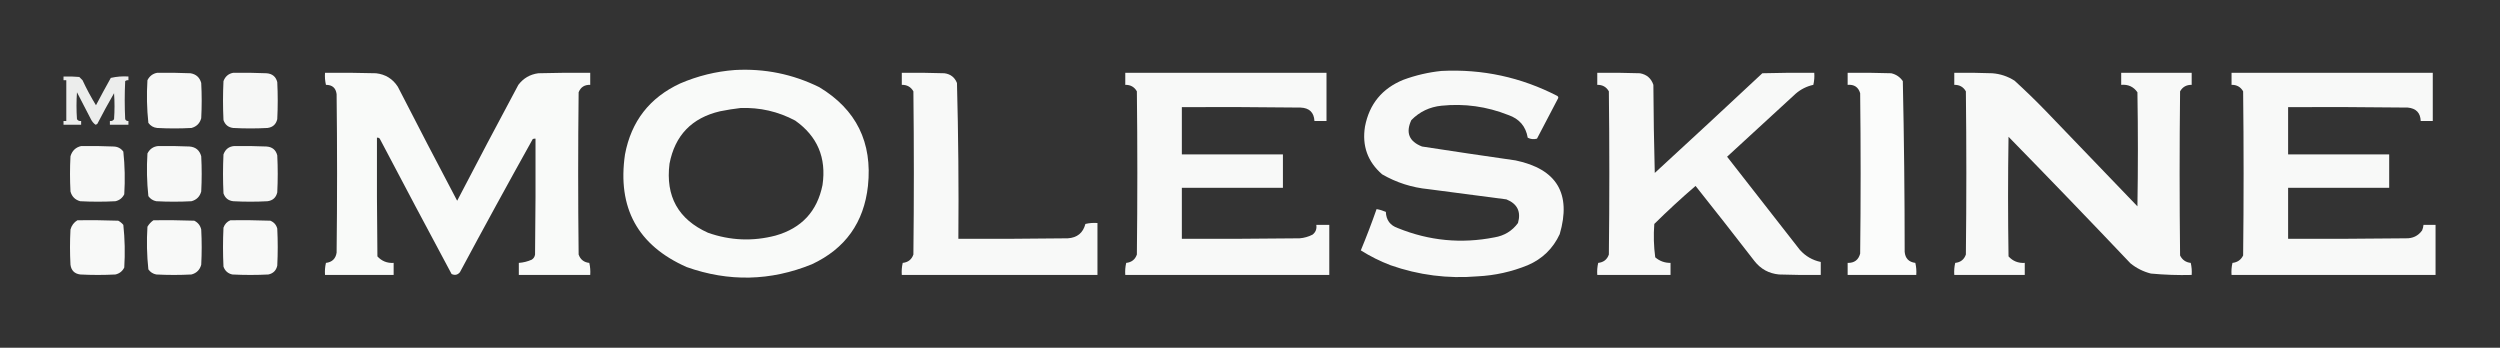
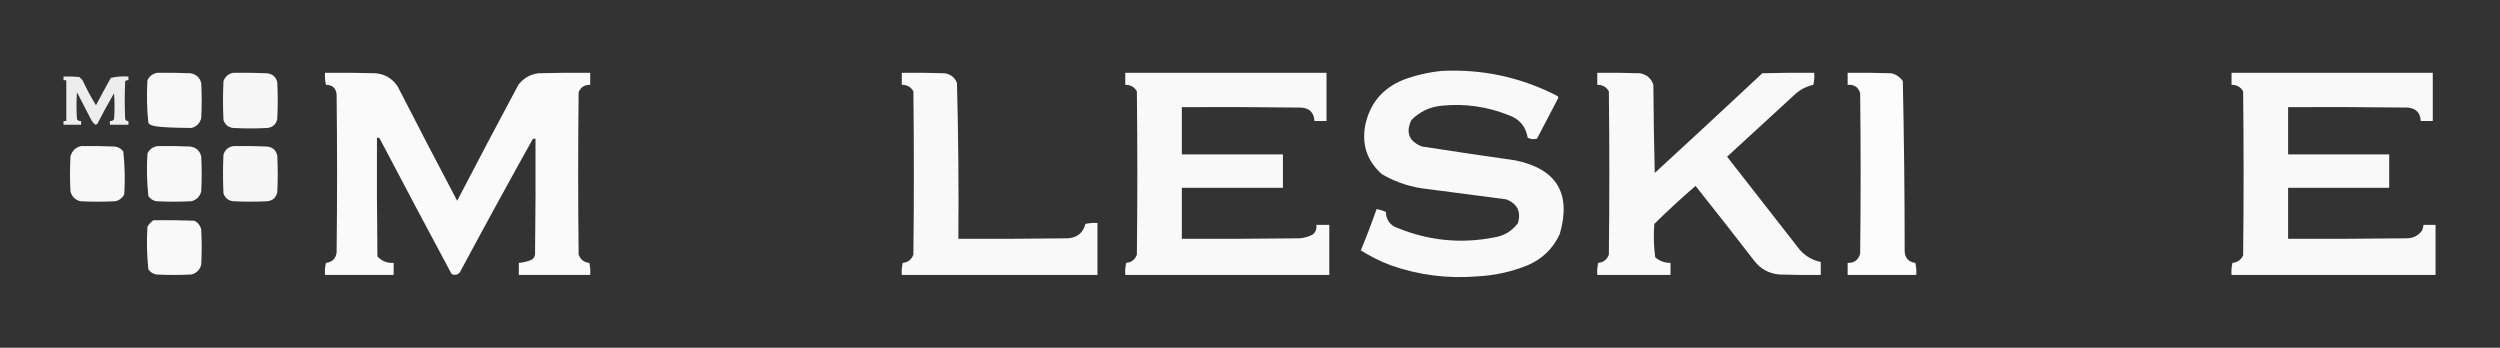
<svg xmlns="http://www.w3.org/2000/svg" version="1.1" width="2696px" height="375px" style="shape-rendering:geometricPrecision; text-rendering:geometricPrecision; image-rendering:optimizeQuality; fill-rule:evenodd; clip-rule:evenodd">
  <rect width="100%" height="100%" fill="#333333" stroke="none" />
  <g>
-     <path style="opacity:0.973" fill="#fefffe" d="M 792.5,75.5 C 824.496,73.72 854.829,79.887 883.5,94C 923.456,118.081 940.956,153.581 936,200.5C 931.644,240.064 911.478,268.23 875.5,285C 830.9,303.122 785.9,304.122 740.5,288C 687.735,264.66 665.568,224.16 674,166.5C 680.728,130.776 700.562,105.276 733.5,90C 752.483,81.837 772.15,77.004 792.5,75.5 Z M 798.5,116.5 C 819.412,115.715 839.079,120.215 857.5,130C 881.491,146.926 891.324,170.093 887,199.5C 881.303,227.868 864.469,246.035 836.5,254C 811.862,260.475 787.528,259.475 763.5,251C 731.421,236.534 717.587,211.7 722,176.5C 727.864,145.967 746.031,127.133 776.5,120C 783.93,118.501 791.263,117.334 798.5,116.5 Z" />
-   </g>
+     </g>
  <g>
    <path style="opacity:0.971" fill="#fefffe" d="M 1554.5,76.5 C 1598.61,74.279 1640.28,83.279 1679.5,103.5C 1680.58,104.365 1680.75,105.365 1680,106.5C 1672.5,120.833 1665,135.167 1657.5,149.5C 1654.1,150.494 1650.77,150.161 1647.5,148.5C 1645.43,136.253 1638.43,128.086 1626.5,124C 1603.29,114.798 1579.29,111.465 1554.5,114C 1541.72,115.308 1530.89,120.474 1522,129.5C 1515.68,143.042 1519.52,152.542 1533.5,158C 1567.13,163.186 1600.8,168.186 1634.5,173C 1678.92,182.332 1694.75,208.832 1682,252.5C 1674.77,268.059 1663.27,279.225 1647.5,286C 1630.19,293.062 1612.19,297.062 1593.5,298C 1561.29,300.713 1529.95,296.713 1499.5,286C 1488.28,281.721 1477.61,276.388 1467.5,270C 1473.59,255.316 1479.26,240.482 1484.5,225.5C 1487.95,226.093 1491.28,227.093 1494.5,228.5C 1494.84,237.335 1499.17,243.168 1507.5,246C 1541.18,259.669 1575.85,263.002 1611.5,256C 1622.18,254.25 1630.68,249.084 1637,240.5C 1640.48,228.264 1636.31,219.764 1624.5,215C 1596.51,211.408 1568.51,207.742 1540.5,204C 1522.63,202.265 1505.96,196.931 1490.5,188C 1474.86,174.417 1468.69,157.25 1472,136.5C 1476.66,112.168 1490.49,95.335 1513.5,86C 1526.91,81.09 1540.57,77.923 1554.5,76.5 Z" />
  </g>
  <g>
-     <path style="opacity:0.961" fill="#fefffe" d="M 169.5,78.5 C 181.505,78.334 193.505,78.5 205.5,79C 211.553,80.053 215.387,83.553 217,89.5C 217.667,102.167 217.667,114.833 217,127.5C 215.5,133 212,136.5 206.5,138C 194.167,138.667 181.833,138.667 169.5,138C 165.509,137.588 162.342,135.754 160,132.5C 158.366,117.259 158.032,101.926 159,86.5C 161.271,82.044 164.771,79.378 169.5,78.5 Z" />
+     <path style="opacity:0.961" fill="#fefffe" d="M 169.5,78.5 C 181.505,78.334 193.505,78.5 205.5,79C 211.553,80.053 215.387,83.553 217,89.5C 217.667,102.167 217.667,114.833 217,127.5C 215.5,133 212,136.5 206.5,138C 165.509,137.588 162.342,135.754 160,132.5C 158.366,117.259 158.032,101.926 159,86.5C 161.271,82.044 164.771,79.378 169.5,78.5 Z" />
  </g>
  <g>
    <path style="opacity:0.96" fill="#fefffe" d="M 251.5,78.5 C 263.505,78.334 275.505,78.5 287.5,79C 293.648,79.476 297.482,82.643 299,88.5C 299.667,101.833 299.667,115.167 299,128.5C 297.681,134.076 294.181,137.243 288.5,138C 276.167,138.667 263.833,138.667 251.5,138C 246.217,137.385 242.717,134.551 241,129.5C 240.333,115.5 240.333,101.5 241,87.5C 242.884,82.439 246.384,79.439 251.5,78.5 Z" />
  </g>
  <g>
    <path style="opacity:0.973" fill="#fefffe" d="M 350.5,78.5 C 368.836,78.333 387.17,78.5 405.5,79C 415.631,80.135 423.465,84.969 429,93.5C 450.078,134.657 471.412,175.657 493,216.5C 514.745,174.675 536.745,133.009 559,91.5C 564.437,84.365 571.604,80.198 580.5,79C 599.164,78.5 617.83,78.333 636.5,78.5C 636.5,82.833 636.5,87.167 636.5,91.5C 630.374,91.303 626.207,93.969 624,99.5C 623.333,157.833 623.333,216.167 624,274.5C 625.924,279.922 629.757,282.922 635.5,283.5C 636.492,287.783 636.826,292.116 636.5,296.5C 610.833,296.5 585.167,296.5 559.5,296.5C 559.5,292.167 559.5,287.833 559.5,283.5C 564.373,283.159 569.04,281.992 573.5,280C 575.487,278.681 576.654,276.848 577,274.5C 577.5,232.835 577.667,191.168 577.5,149.5C 576.448,149.351 575.448,149.517 574.5,150C 547.952,197.593 521.786,245.426 496,293.5C 493.547,296.485 490.547,297.152 487,295.5C 460.965,246.959 435.132,198.292 409.5,149.5C 408.675,148.614 407.675,148.281 406.5,148.5C 406.333,191.168 406.5,233.835 407,276.5C 411.68,281.594 417.513,283.928 424.5,283.5C 424.5,287.833 424.5,292.167 424.5,296.5C 399.833,296.5 375.167,296.5 350.5,296.5C 350.174,292.116 350.508,287.783 351.5,283.5C 358.124,282.709 361.957,279.042 363,272.5C 363.667,215.5 363.667,158.5 363,101.5C 362.15,94.82 358.316,91.487 351.5,91.5C 350.508,87.217 350.174,82.884 350.5,78.5 Z" />
  </g>
  <g>
    <path style="opacity:0.969" fill="#fefffe" d="M 972.5,78.5 C 987.837,78.333 1003.17,78.5 1018.5,79C 1025.05,79.884 1029.55,83.384 1032,89.5C 1033.48,145.454 1033.98,201.454 1033.5,257.5C 1072.83,257.667 1112.17,257.5 1151.5,257C 1161.64,256.355 1167.97,251.188 1170.5,241.5C 1174.78,240.508 1179.12,240.174 1183.5,240.5C 1183.5,259.167 1183.5,277.833 1183.5,296.5C 1113.17,296.5 1042.83,296.5 972.5,296.5C 972.174,292.116 972.508,287.783 973.5,283.5C 979.267,282.892 983.101,279.892 985,274.5C 985.667,215.833 985.667,157.167 985,98.5C 982.271,93.716 978.104,91.383 972.5,91.5C 972.5,87.167 972.5,82.833 972.5,78.5 Z" />
  </g>
  <g>
    <path style="opacity:0.969" fill="#fefffe" d="M 1213.5,78.5 C 1285.83,78.5 1358.17,78.5 1430.5,78.5C 1430.5,95.833 1430.5,113.167 1430.5,130.5C 1426.17,130.5 1421.83,130.5 1417.5,130.5C 1417,121.215 1412,116.382 1402.5,116C 1359.83,115.5 1317.17,115.333 1274.5,115.5C 1274.5,132.5 1274.5,149.5 1274.5,166.5C 1310.83,166.5 1347.17,166.5 1383.5,166.5C 1383.5,178.5 1383.5,190.5 1383.5,202.5C 1347.17,202.5 1310.83,202.5 1274.5,202.5C 1274.5,220.833 1274.5,239.167 1274.5,257.5C 1316.83,257.667 1359.17,257.5 1401.5,257C 1406.45,256.597 1411.11,255.264 1415.5,253C 1418.87,250.303 1420.2,246.803 1419.5,242.5C 1424.17,242.5 1428.83,242.5 1433.5,242.5C 1433.5,260.5 1433.5,278.5 1433.5,296.5C 1360.17,296.5 1286.83,296.5 1213.5,296.5C 1213.17,292.116 1213.51,287.783 1214.5,283.5C 1220.27,282.892 1224.1,279.892 1226,274.5C 1226.67,215.833 1226.67,157.167 1226,98.5C 1223.27,93.716 1219.1,91.383 1213.5,91.5C 1213.5,87.167 1213.5,82.833 1213.5,78.5 Z" />
  </g>
  <g>
    <path style="opacity:0.97" fill="#fefffe" d="M 1722.5,78.5 C 1737.84,78.333 1753.17,78.5 1768.5,79C 1775.81,80.316 1780.65,84.483 1783,91.5C 1783.17,123.172 1783.67,154.839 1784.5,186.5C 1823.32,150.85 1861.98,115.017 1900.5,79C 1919.16,78.5 1937.83,78.333 1956.5,78.5C 1956.83,82.884 1956.49,87.217 1955.5,91.5C 1948.36,93.072 1942.02,96.239 1936.5,101C 1911.83,123.667 1887.17,146.333 1862.5,169C 1888.67,202.5 1914.83,236 1941,269.5C 1947.11,276.303 1954.61,280.636 1963.5,282.5C 1963.5,287.167 1963.5,291.833 1963.5,296.5C 1948.5,296.667 1933.5,296.5 1918.5,296C 1907.58,294.955 1898.74,290.122 1892,281.5C 1871.02,254.357 1849.86,227.357 1828.5,200.5C 1813.22,213.615 1798.38,227.281 1784,241.5C 1783.06,253.571 1783.4,265.571 1785,277.5C 1789.7,281.547 1795.2,283.547 1801.5,283.5C 1801.5,287.833 1801.5,292.167 1801.5,296.5C 1775.17,296.5 1748.83,296.5 1722.5,296.5C 1722.17,292.116 1722.51,287.783 1723.5,283.5C 1729.27,282.892 1733.1,279.892 1735,274.5C 1735.67,215.833 1735.67,157.167 1735,98.5C 1732.27,93.716 1728.1,91.383 1722.5,91.5C 1722.5,87.167 1722.5,82.833 1722.5,78.5 Z" />
  </g>
  <g>
    <path style="opacity:0.983" fill="#fefffe" d="M 1992.5,78.5 C 2008.17,78.333 2023.84,78.5 2039.5,79C 2044.79,80.224 2048.96,83.058 2052,87.5C 2053.32,148.776 2053.99,210.109 2054,271.5C 2054.58,278.581 2058.41,282.581 2065.5,283.5C 2066.49,287.783 2066.83,292.116 2066.5,296.5C 2041.83,296.5 2017.17,296.5 1992.5,296.5C 1992.5,292.167 1992.5,287.833 1992.5,283.5C 1999.67,283.675 2004.17,280.342 2006,273.5C 2006.67,215.833 2006.67,158.167 2006,100.5C 2004.03,93.919 1999.53,90.919 1992.5,91.5C 1992.5,87.167 1992.5,82.833 1992.5,78.5 Z" />
  </g>
  <g>
-     <path style="opacity:0.969" fill="#fefffe" d="M 2107.5,78.5 C 2121.17,78.333 2134.84,78.5 2148.5,79C 2157.16,79.665 2165.16,82.332 2172.5,87C 2183.97,97.47 2195.14,108.303 2206,119.5C 2239,153.833 2272,188.167 2305,222.5C 2305.67,181.5 2305.67,140.5 2305,99.5C 2300.81,93.492 2294.98,90.825 2287.5,91.5C 2287.5,87.167 2287.5,82.833 2287.5,78.5C 2312.83,78.5 2338.17,78.5 2363.5,78.5C 2363.5,82.833 2363.5,87.167 2363.5,91.5C 2357.9,91.383 2353.73,93.716 2351,98.5C 2350.33,157.5 2350.33,216.5 2351,275.5C 2353.35,280.263 2357.19,282.929 2362.5,283.5C 2363.49,287.783 2363.83,292.116 2363.5,296.5C 2348.79,296.873 2334.13,296.373 2319.5,295C 2311.34,292.92 2304.01,289.253 2297.5,284C 2254.03,238.196 2210.2,192.696 2166,147.5C 2165.33,190.5 2165.33,233.5 2166,276.5C 2170.64,281.595 2176.47,283.928 2183.5,283.5C 2183.5,287.833 2183.5,292.167 2183.5,296.5C 2158.17,296.5 2132.83,296.5 2107.5,296.5C 2107.17,292.116 2107.51,287.783 2108.5,283.5C 2114.27,282.892 2118.1,279.892 2120,274.5C 2120.67,215.833 2120.67,157.167 2120,98.5C 2117.27,93.716 2113.1,91.383 2107.5,91.5C 2107.5,87.167 2107.5,82.833 2107.5,78.5 Z" />
-   </g>
+     </g>
  <g>
    <path style="opacity:0.969" fill="#fefffe" d="M 2406.5,78.5 C 2478.83,78.5 2551.17,78.5 2623.5,78.5C 2623.5,95.833 2623.5,113.167 2623.5,130.5C 2619.17,130.5 2614.83,130.5 2610.5,130.5C 2610.18,121.673 2605.51,116.839 2596.5,116C 2553.5,115.5 2510.5,115.333 2467.5,115.5C 2467.5,132.5 2467.5,149.5 2467.5,166.5C 2503.83,166.5 2540.17,166.5 2576.5,166.5C 2576.5,178.5 2576.5,190.5 2576.5,202.5C 2540.17,202.5 2503.83,202.5 2467.5,202.5C 2467.5,220.833 2467.5,239.167 2467.5,257.5C 2509.83,257.667 2552.17,257.5 2594.5,257C 2601.92,257.204 2607.76,254.37 2612,248.5C 2612.81,246.564 2613.31,244.564 2613.5,242.5C 2617.83,242.5 2622.17,242.5 2626.5,242.5C 2626.5,260.5 2626.5,278.5 2626.5,296.5C 2553.17,296.5 2479.83,296.5 2406.5,296.5C 2406.17,292.116 2406.51,287.783 2407.5,283.5C 2412.81,282.929 2416.65,280.263 2419,275.5C 2419.67,216.5 2419.67,157.5 2419,98.5C 2416.27,93.716 2412.1,91.383 2406.5,91.5C 2406.5,87.167 2406.5,82.833 2406.5,78.5 Z" />
  </g>
  <g>
    <path style="opacity:0.913" fill="#fefffe" d="M 68.5,82.5 C 74.176,82.334 79.843,82.501 85.5,83C 86.667,84.167 87.833,85.333 89,86.5C 93.325,95.818 98.158,104.818 103.5,113.5C 108.706,103.587 114.04,93.754 119.5,84C 125.715,82.585 132.048,82.085 138.5,82.5C 138.5,83.833 138.5,85.167 138.5,86.5C 137.178,86.33 136.011,86.663 135,87.5C 134.333,101.167 134.333,114.833 135,128.5C 135.71,129.973 136.876,130.64 138.5,130.5C 138.5,131.833 138.5,133.167 138.5,134.5C 131.833,134.5 125.167,134.5 118.5,134.5C 118.5,133.167 118.5,131.833 118.5,130.5C 120.451,130.773 121.951,130.107 123,128.5C 123.667,119.167 123.667,109.833 123,100.5C 116.746,111.34 110.746,122.34 105,133.5C 104.439,134.022 103.772,134.355 103,134.5C 100.883,132.968 99.216,130.968 98,128.5C 93,118.833 88,109.167 83,99.5C 82.333,109.167 82.333,118.833 83,128.5C 84.049,130.107 85.549,130.773 87.5,130.5C 87.5,131.833 87.5,133.167 87.5,134.5C 81.167,134.5 74.833,134.5 68.5,134.5C 68.5,133.167 68.5,131.833 68.5,130.5C 69.5,130.5 70.5,130.5 71.5,130.5C 71.5,115.833 71.5,101.167 71.5,86.5C 70.5,86.5 69.5,86.5 68.5,86.5C 68.5,85.167 68.5,83.833 68.5,82.5 Z" />
  </g>
  <g>
    <path style="opacity:0.961" fill="#fefffe" d="M 87.5,157.5 C 99.171,157.333 110.838,157.5 122.5,158C 126.906,158.119 130.406,159.953 133,163.5C 134.634,178.741 134.968,194.074 134,209.5C 132.01,213.49 128.843,215.99 124.5,217C 111.833,217.667 99.167,217.667 86.5,217C 81,215.5 77.5,212 76,206.5C 75.333,193.833 75.333,181.167 76,168.5C 77.789,162.541 81.622,158.875 87.5,157.5 Z" />
  </g>
  <g>
    <path style="opacity:0.962" fill="#fefffe" d="M 170.5,157.5 C 181.838,157.333 193.172,157.5 204.5,158C 211.094,158.593 215.261,162.093 217,168.5C 217.667,181.167 217.667,193.833 217,206.5C 215.5,212 212,215.5 206.5,217C 193.833,217.667 181.167,217.667 168.5,217C 164.934,216.3 162.1,214.467 160,211.5C 158.366,196.259 158.032,180.926 159,165.5C 161.476,160.693 165.31,158.027 170.5,157.5 Z" />
  </g>
  <g>
    <path style="opacity:0.96" fill="#fefffe" d="M 252.5,157.5 C 264.171,157.333 275.838,157.5 287.5,158C 293.648,158.476 297.482,161.643 299,167.5C 299.667,180.833 299.667,194.167 299,207.5C 297.681,213.076 294.181,216.243 288.5,217C 276.167,217.667 263.833,217.667 251.5,217C 246.217,216.385 242.717,213.551 241,208.5C 240.333,194.5 240.333,180.5 241,166.5C 243.008,160.975 246.841,157.975 252.5,157.5 Z" />
  </g>
  <g>
-     <path style="opacity:0.97" fill="#fefffe" d="M 83.5,237.5 C 98.171,237.333 112.837,237.5 127.5,238C 129.624,239.122 131.457,240.622 133,242.5C 134.634,257.741 134.968,273.074 134,288.5C 132.01,292.49 128.843,294.99 124.5,296C 111.833,296.667 99.167,296.667 86.5,296C 80.333,295.167 76.833,291.667 76,285.5C 75.333,272.833 75.333,260.167 76,247.5C 77.213,243.131 79.713,239.797 83.5,237.5 Z" />
-   </g>
+     </g>
  <g>
    <path style="opacity:0.971" fill="#fefffe" d="M 165.5,237.5 C 180.17,237.333 194.837,237.5 209.5,238C 213.49,239.99 215.99,243.157 217,247.5C 217.667,260.167 217.667,272.833 217,285.5C 215.5,291 212,294.5 206.5,296C 193.833,296.667 181.167,296.667 168.5,296C 164.934,295.3 162.1,293.467 160,290.5C 158.366,275.259 158.032,259.926 159,244.5C 160.694,241.642 162.861,239.309 165.5,237.5 Z" />
  </g>
  <g>
-     <path style="opacity:0.97" fill="#fefffe" d="M 248.5,237.5 C 262.837,237.333 277.171,237.5 291.5,238C 295.428,239.593 297.928,242.427 299,246.5C 299.667,259.833 299.667,273.167 299,286.5C 297.833,291.667 294.667,294.833 289.5,296C 276.5,296.667 263.5,296.667 250.5,296C 245.765,294.932 242.598,292.099 241,287.5C 240.333,273.5 240.333,259.5 241,245.5C 242.353,241.65 244.853,238.983 248.5,237.5 Z" />
-   </g>
+     </g>
</svg>